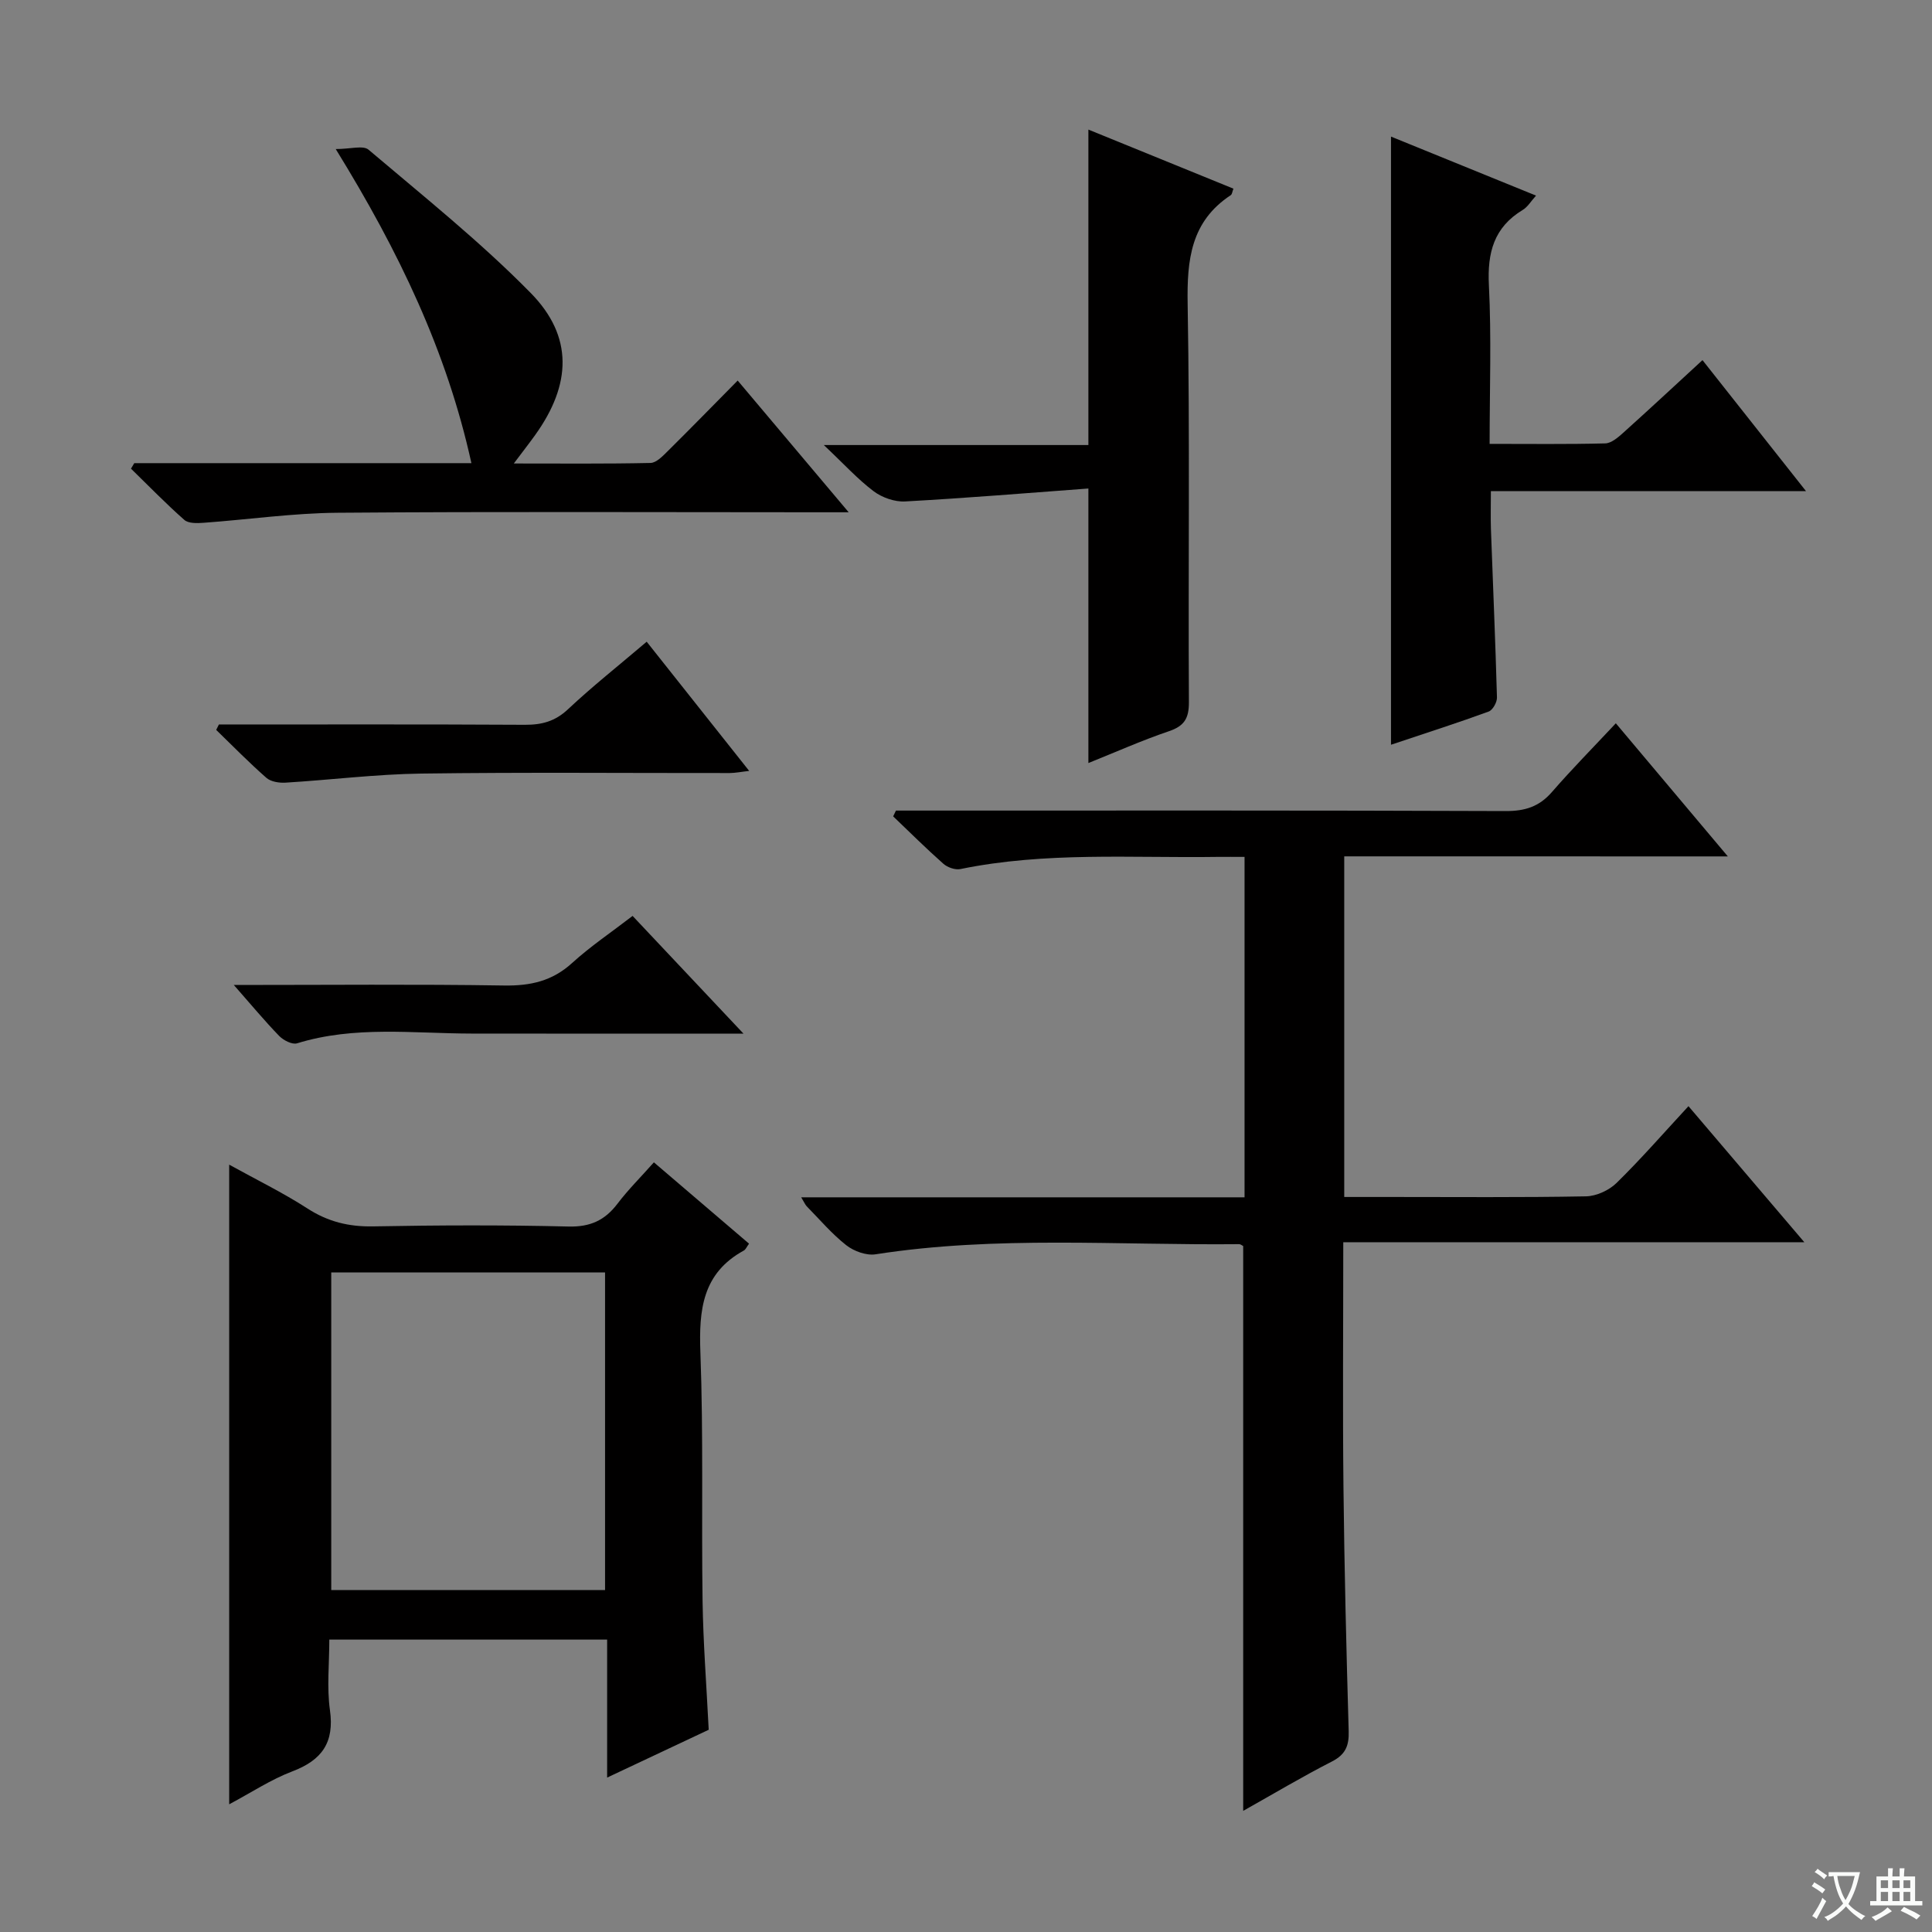
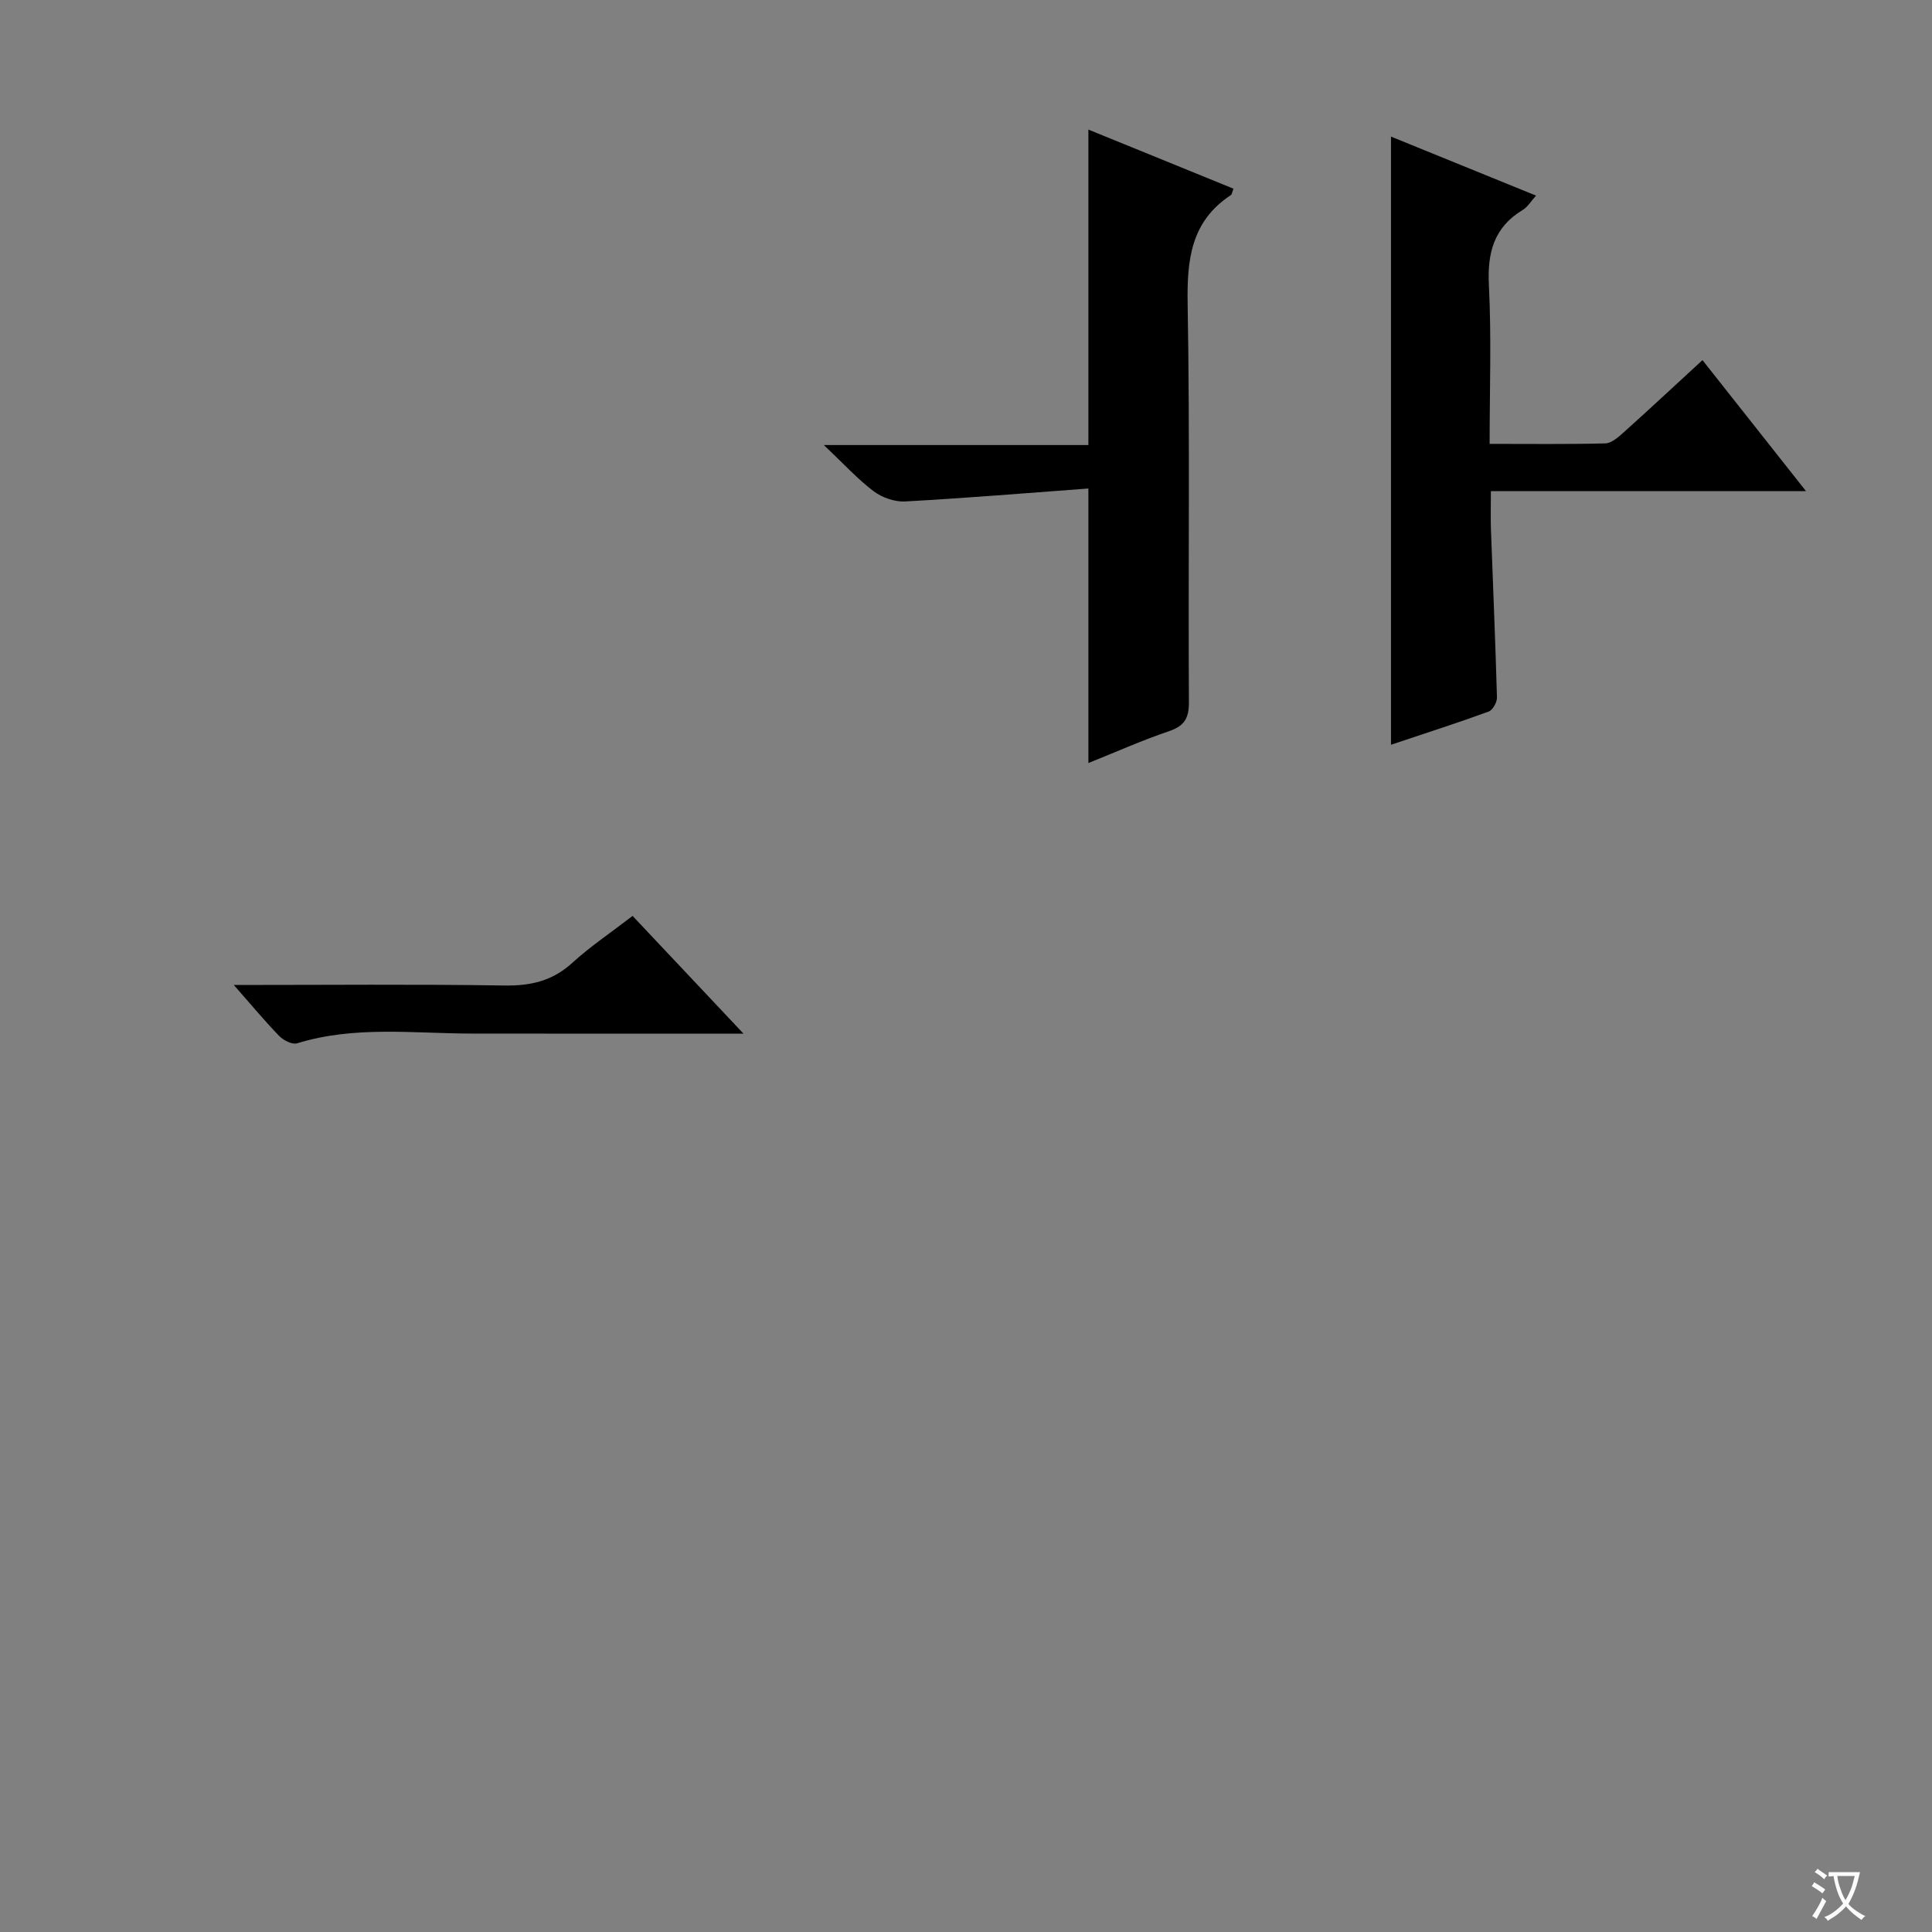
<svg xmlns="http://www.w3.org/2000/svg" enable-background="new 0 0 400 400" viewBox="0 0 400 400">
  <rect x="0" y="0" width="400" height="400" fill="#808080" stroke="none" />
  <path d="m377.9 391.2c-.2.3-.4.5-.6.8-.7-.6-1.4-1-2.2-1.5.2-.3.4-.5.5-.8.6.4 1.4.8 2.3 1.5zm-1.8 6.1c-.2-.2-.5-.4-.9-.6.4-.6.8-1.2 1.2-1.9s.7-1.3.9-1.9c.3.3.5.5.8.7-.7 1.3-1.4 2.6-2 3.7zm2.2-9c-.3.3-.5.5-.6.8-.6-.6-1.3-1.1-2-1.5.3-.3.5-.5.6-.7.6.5 1.3.9 2 1.4zm.3.2v-.9h2 4.5c-.3 1.3-.6 2.5-1 3.6s-.9 2.1-1.4 3c.4.5 1 1 1.6 1.4s1.2.8 1.9 1.1c-.3.2-.5.4-.8.8-.4-.3-1-.7-1.6-1.2s-1.2-1.1-1.6-1.6c-.5.6-1.1 1.1-1.7 1.6s-1.4.9-2.1 1.4c-.1-.3-.3-.5-.7-.8.6-.2 1.2-.5 1.9-1s1.4-1.1 2-1.8c-.5-.8-.9-1.6-1.2-2.5s-.6-2-.8-3.2c-.4.1-.7.1-1 .1zm2.5 2.7c.3 1 .7 1.7 1 2.2.3-.5.6-1.1 1-2s.6-1.9.9-3h-3.2-.4c.1.9.3 1.8.7 2.8z" fill="#fafbfa" />
-   <path d="m396.5 388.5v1.5 3.6h1.5v.9c-.4 0-1 0-1.7 0h-7.9c-.5 0-.9 0-1.2 0v-.9h1.3v-3.5c0-.7 0-1.2 0-1.6h2.4c0-.8 0-1.4 0-1.7h1c0 .3-.1.8-.1 1.7h1.5c0-.8 0-1.4 0-1.7h1c0 .3-.1.9-.1 1.7zm-8.2 9.2c-.2-.3-.5-.5-.8-.8.8-.3 1.4-.6 1.9-.9s1-.7 1.4-1.1c.3.3.6.5.9.8-1.6 1-2.8 1.6-3.4 2zm2.6-6.8v-1.6h-1.5v1.6zm0 2.7v-1.9h-1.5v1.9zm2.4-2.7v-1.6h-1.5v1.6zm0 2.7v-1.9h-1.5v1.9zm.2 2 .7-.8c.4.2.9.5 1.6.8s1.3.7 1.8 1c-.3.3-.5.5-.8.8-.4-.3-1.5-1-3.3-1.8zm2-4.7v-1.6h-1.4v1.6zm0 2.7v-1.9h-1.4v1.9z" fill="#fafbfa" />
  <g fill="#010000">
-     <path d="m278.31 177.3v70.52h9.56c13.5 0 27 .12 40.49-.13 2.16-.04 4.78-1.25 6.34-2.78 5.09-4.99 9.79-10.39 14.88-15.89 7.87 9.24 15.53 18.23 23.99 28.17-32.27 0-63.69 0-95.46 0 0 17.52-.14 34.16.04 50.8.18 16.81.6 33.62 1.08 50.43.09 3.01-.65 4.84-3.47 6.28-6.18 3.16-12.14 6.72-18.37 10.22 0-39.24 0-78.08 0-116.94-.25-.12-.55-.4-.84-.39-25.1.26-50.26-1.8-75.27 2.1-1.91.3-4.49-.64-6.07-1.88-2.99-2.35-5.5-5.32-8.18-8.05-.31-.32-.49-.78-1.15-1.87h91.79c0-23.71 0-46.78 0-70.48-1.99 0-3.78-.02-5.57 0-17.78.26-35.63-1.1-53.26 2.52-1.08.22-2.68-.34-3.54-1.11-3.56-3.15-6.94-6.51-10.38-9.8.19-.4.39-.8.58-1.2h5.23c40.33 0 80.66-.06 120.99.1 4 .02 6.95-.9 9.58-3.93 4.13-4.75 8.55-9.23 13.24-14.24 7.96 9.46 15.18 18.04 23.19 27.56-27.1-.01-53.11-.01-79.42-.01z" />
-     <path d="m47.45 241.13c5.54 3.07 11.07 5.76 16.2 9.07 4.25 2.75 8.56 3.8 13.59 3.71 13.49-.25 26.99-.3 40.47.03 4.48.11 7.52-1.28 10.13-4.72 2.2-2.9 4.81-5.49 7.54-8.57 6.68 5.71 13.17 11.26 19.7 16.84-.49.66-.69 1.21-1.08 1.42-8.59 4.7-9.32 12.3-8.99 21.13.64 17.13.2 34.3.45 51.46.13 8.62.8 17.24 1.27 26.63-6.42 3.02-13.24 6.23-21.03 9.9 0-10.02 0-19.19 0-28.57-19.48 0-38.21 0-57.52 0 0 5.06-.53 9.91.13 14.6.95 6.72-1.66 10.36-7.8 12.69-4.43 1.68-8.48 4.38-13.06 6.81 0-44.34 0-88.14 0-132.43zm21.13 22.31v65.77h56.69c0-22.09 0-43.8 0-65.77-19.04 0-37.75 0-56.69 0z" />
    <path d="m287.99 154.19c0-42.68 0-84.1 0-125.91 9.48 3.86 19.51 7.94 30.03 12.22-1.05 1.16-1.73 2.35-2.75 2.96-5.98 3.61-7.35 8.85-7.01 15.58.54 10.76.15 21.58.15 32.86 8.37 0 16.15.1 23.93-.1 1.26-.03 2.64-1.22 3.7-2.17 5.44-4.89 10.79-9.87 16.44-15.07 7.11 9 14 17.71 21.44 27.13-22.07 0-43.4 0-65.25 0 0 2.98-.07 5.41.01 7.83.42 11.63.93 23.25 1.25 34.88.03.99-.87 2.61-1.72 2.92-6.22 2.28-12.54 4.3-20.22 6.87z" />
    <path d="m225.34 101.14c-12.83.95-25.38 1.99-37.95 2.68-2.16.12-4.78-.81-6.52-2.12-3.3-2.49-6.12-5.61-10.31-9.56h54.78c0-22.08 0-43.44 0-65.31 9.96 4.06 19.91 8.11 30.03 12.23-.24.6-.27 1.16-.56 1.35-8.26 5.44-9.08 13.38-8.92 22.52.48 27.47.1 54.95.26 82.42.02 3.4-.96 4.97-4.16 6.05-5.63 1.91-11.08 4.35-16.65 6.58 0-18.7 0-37.04 0-56.84z" />
-     <path d="m27.8 95.89h69.8c-5.09-23.13-15-43.81-28.09-65.03 3.07 0 5.67-.82 6.79.13 11.39 9.66 23.13 19.04 33.57 29.66 8.87 9.02 8.42 18.97.95 29.39-1.24 1.73-2.56 3.42-4.44 5.92 9.9 0 19.11.09 28.3-.11 1.21-.03 2.53-1.42 3.55-2.43 4.73-4.68 9.38-9.45 14.5-14.63 7.56 8.97 14.87 17.65 22.98 27.27-2.85 0-4.6 0-6.35 0-33.14 0-66.29-.16-99.43.1-9.27.07-18.53 1.41-27.81 2.08-1.33.1-3.12.15-3.97-.61-3.82-3.37-7.38-7.04-11.03-10.6.22-.37.45-.75.68-1.14z" />
-     <path d="m45.32 150c21.11 0 42.22-.06 63.34.06 3.52.02 6.27-.71 8.94-3.22 5.07-4.76 10.55-9.09 16.29-13.98 7.03 8.86 13.92 17.55 21.22 26.75-1.64.18-2.83.43-4.02.44-21.3.02-42.6-.18-63.89.11-9.37.13-18.72 1.31-28.09 1.88-1.31.08-3.03-.19-3.95-.99-3.6-3.16-6.96-6.59-10.4-9.93.19-.38.38-.75.56-1.12z" />
    <path d="m48.41 203.93c19.47 0 37.75-.18 56.01.11 5.44.08 9.94-.93 14.04-4.67 3.78-3.44 8.07-6.32 12.51-9.74 7.47 7.92 14.81 15.71 22.96 24.37-2.73 0-4.31 0-5.89 0-16.81 0-33.62.02-50.42-.01-12.07-.02-24.22-1.66-36.12 2.02-1.01.31-2.82-.63-3.7-1.53-2.99-3.08-5.73-6.39-9.39-10.55z" />
  </g>
</svg>